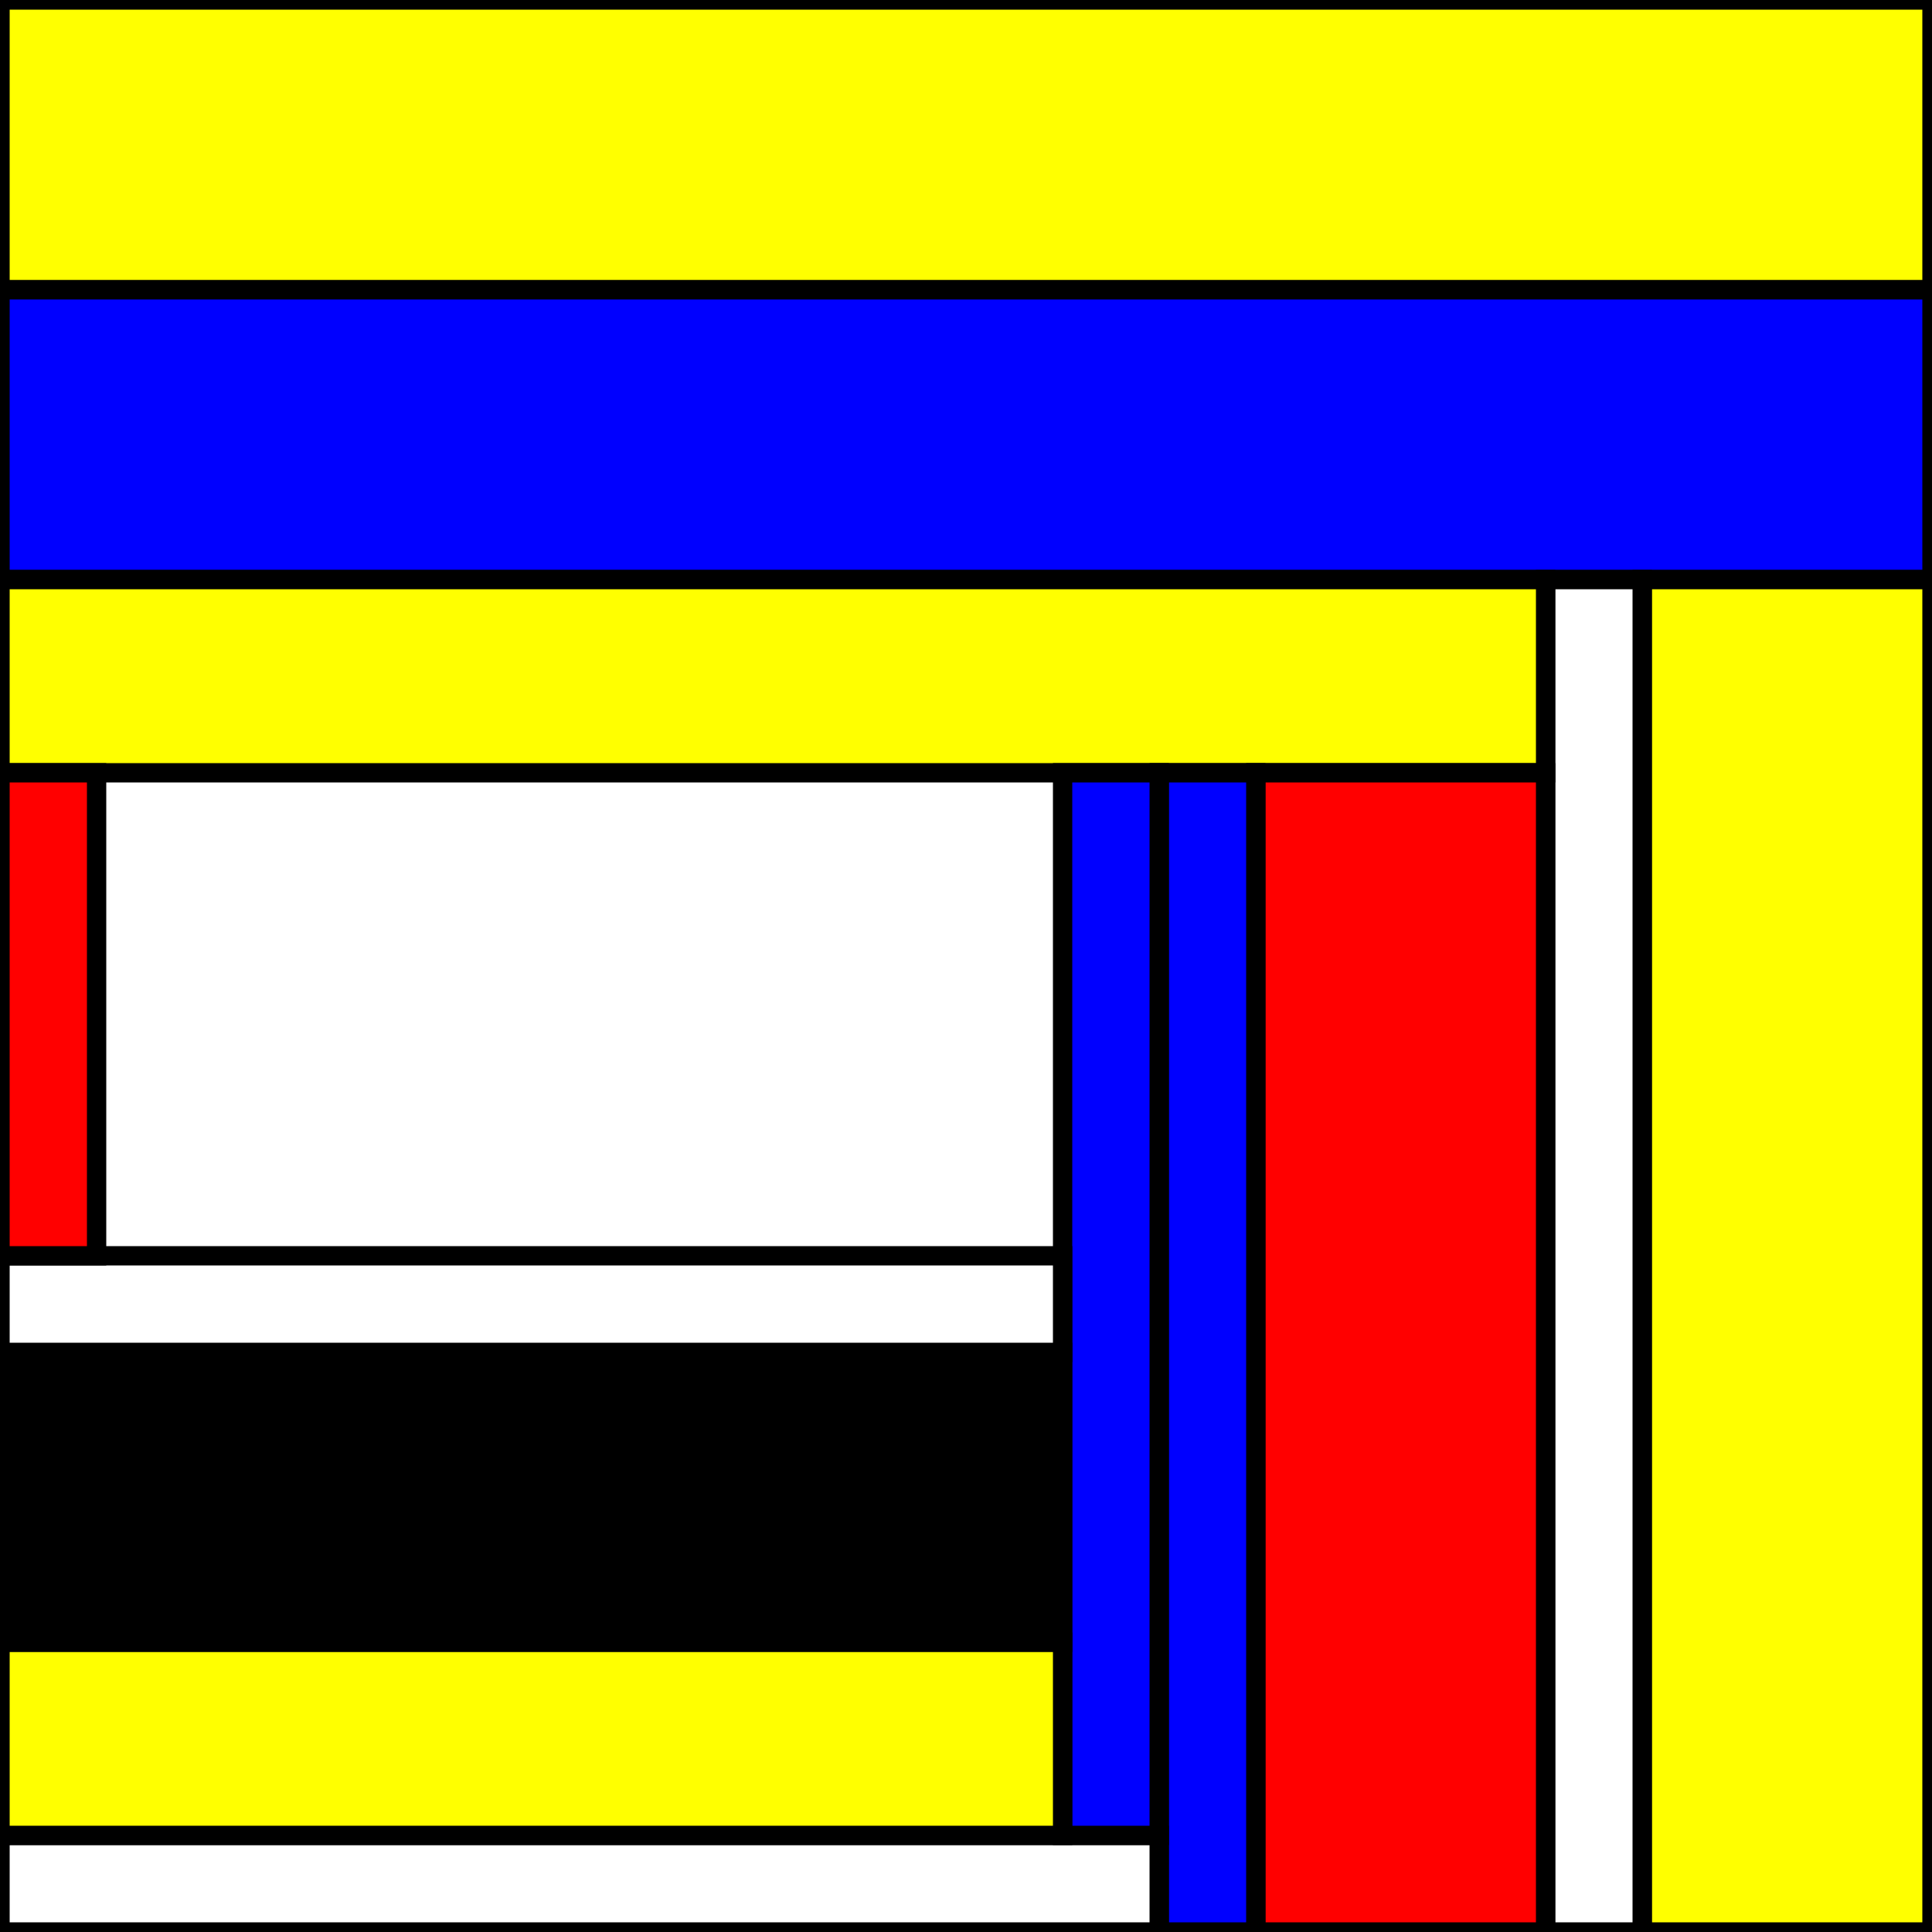
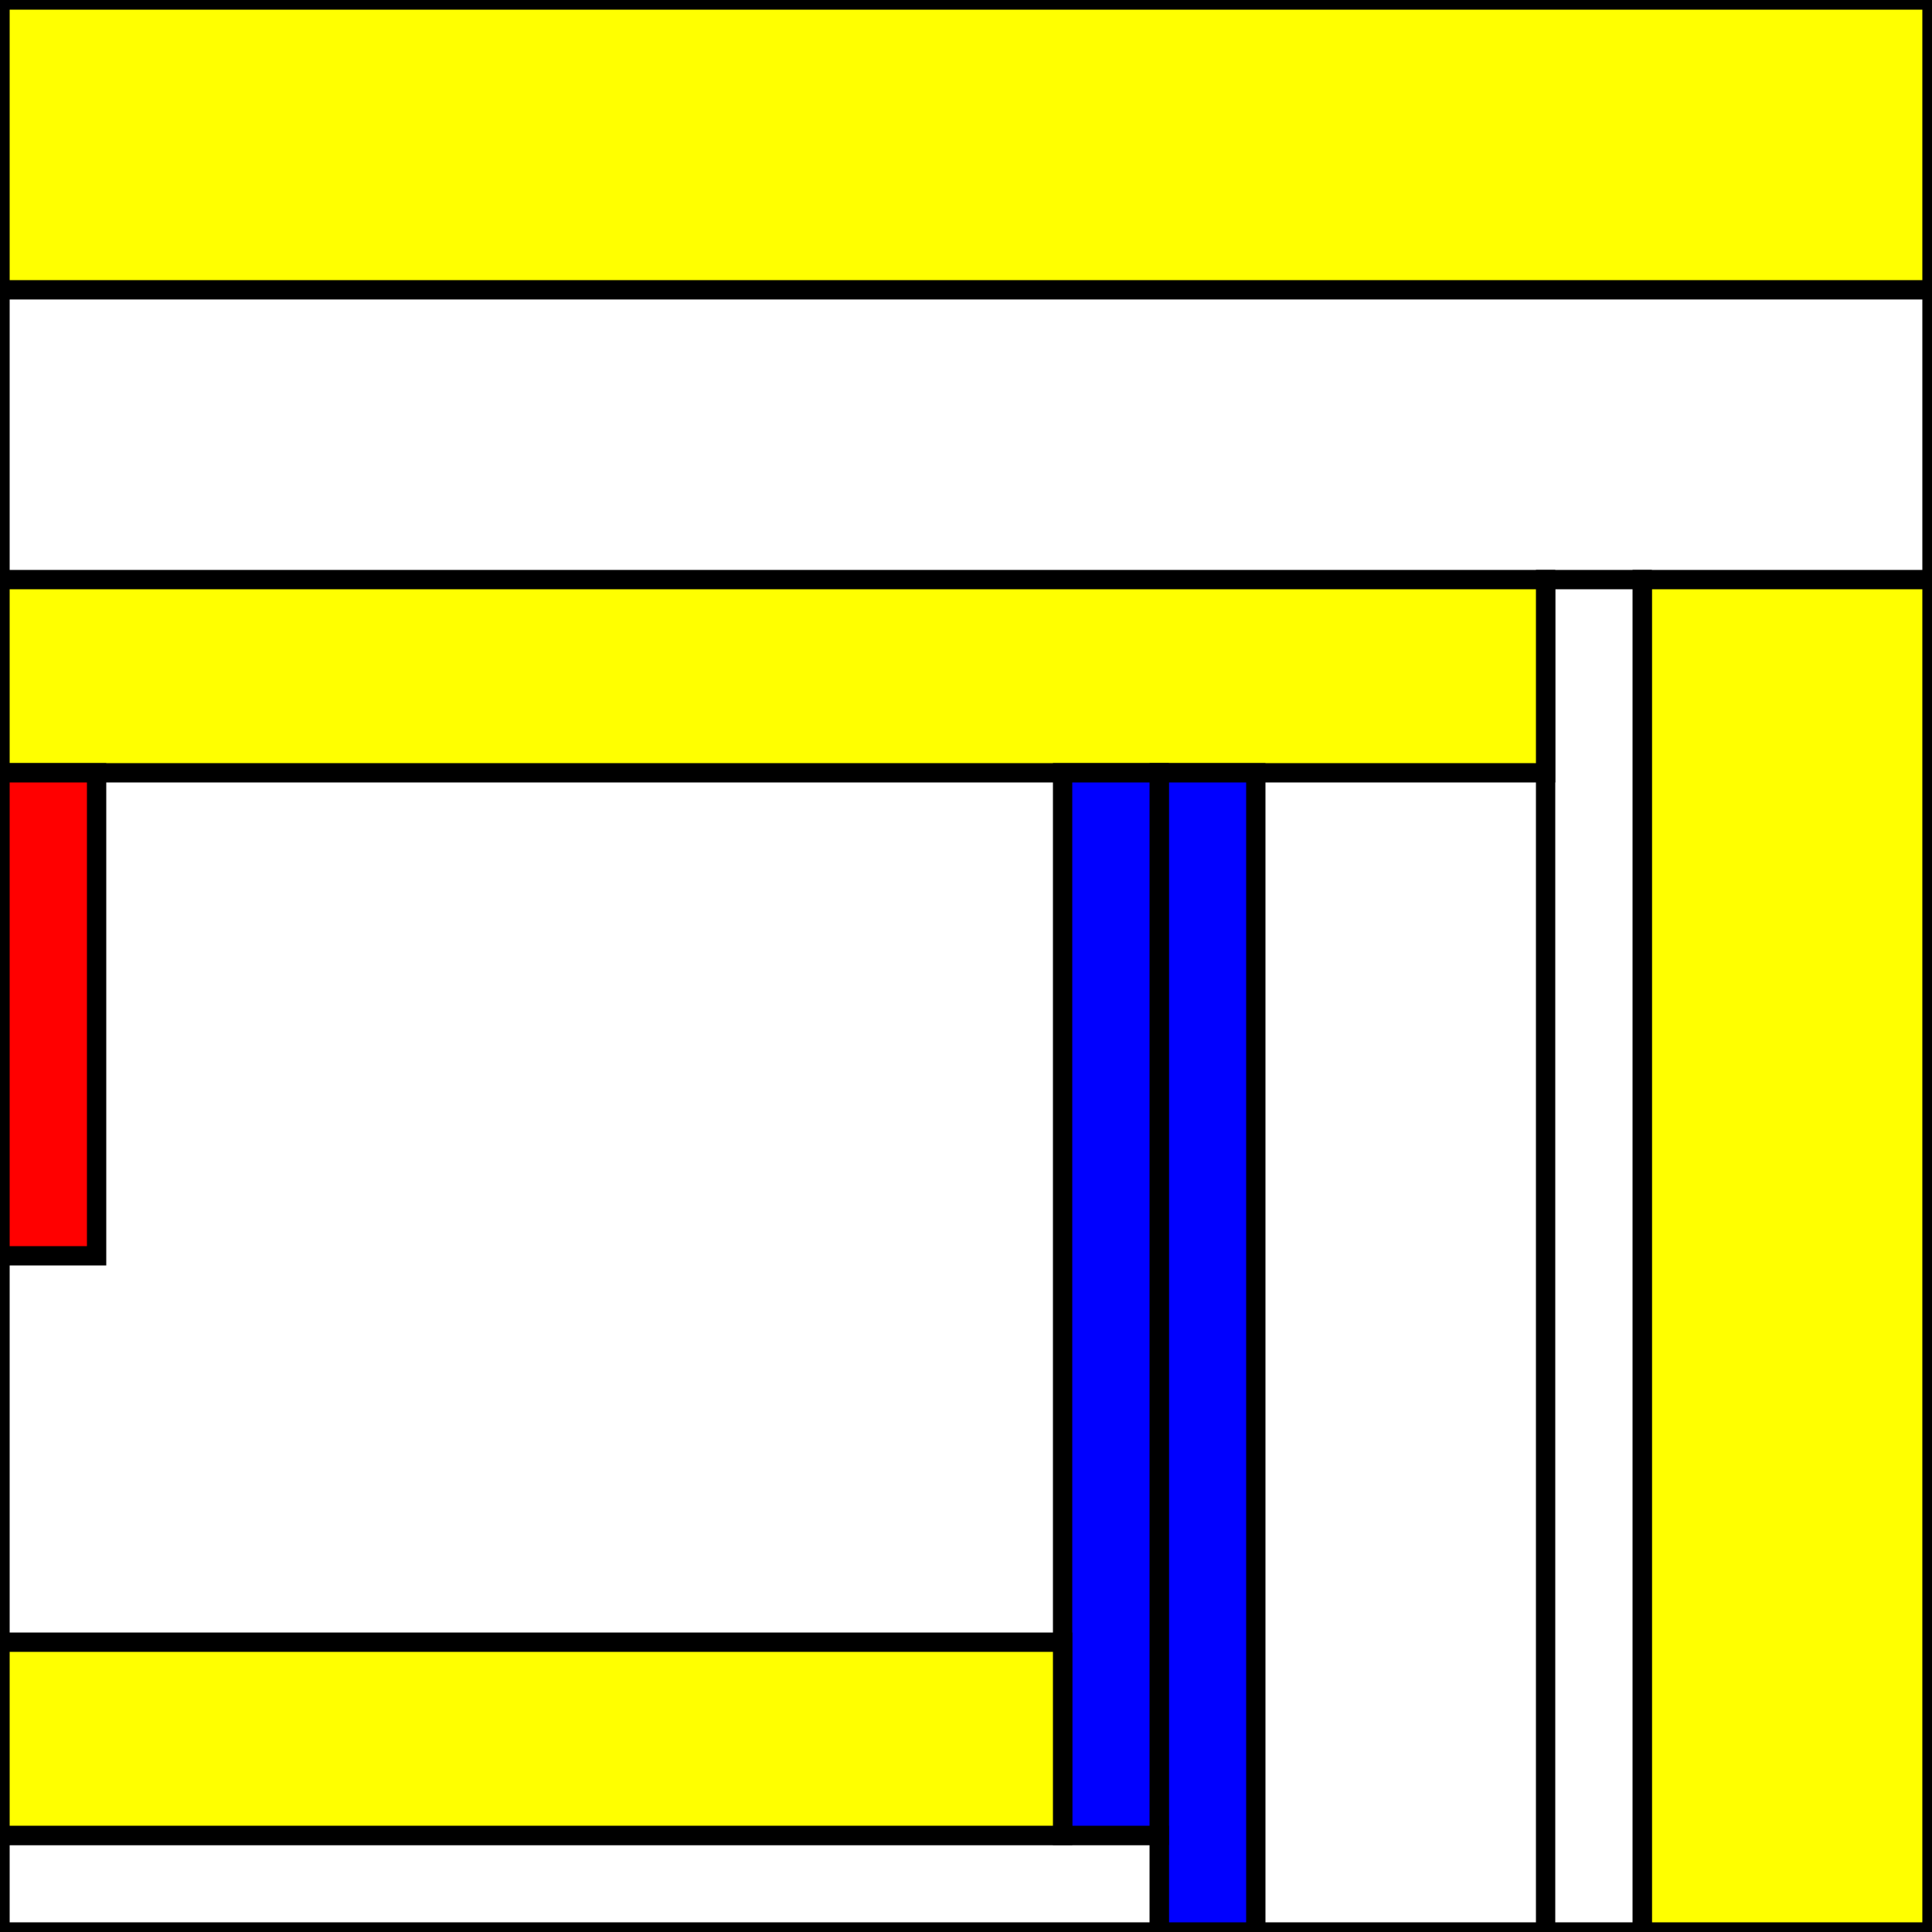
<svg xmlns="http://www.w3.org/2000/svg" width="500" height="500" stroke-width="5" stroke="black">
  <rect width="100%" height="100%" fill="#333333" stroke="none" />
  <rect x="0" y="0" width="500" height="500" fill="white" />
  <rect x="0" y="0" width="500" height="75" fill="yellow" />
-   <rect x="0" y="75" width="500" height="75" fill="blue" />
  <rect x="425" y="150" width="75" height="350" fill="yellow" />
  <rect x="400" y="150" width="25" height="350" fill="white" />
  <rect x="0" y="150" width="400" height="50" fill="yellow" />
-   <rect x="325" y="200" width="75" height="300" fill="red" />
  <rect x="300" y="200" width="25" height="300" fill="blue" />
  <rect x="0" y="475" width="300" height="25" fill="white" />
  <rect x="275" y="200" width="25" height="275" fill="blue" />
  <rect x="0" y="425" width="275" height="50" fill="yellow" />
-   <rect x="0" y="350" width="275" height="75" fill="black" />
-   <rect x="0" y="325" width="275" height="25" fill="white" />
  <rect x="0" y="200" width="25" height="125" fill="red" />
</svg>